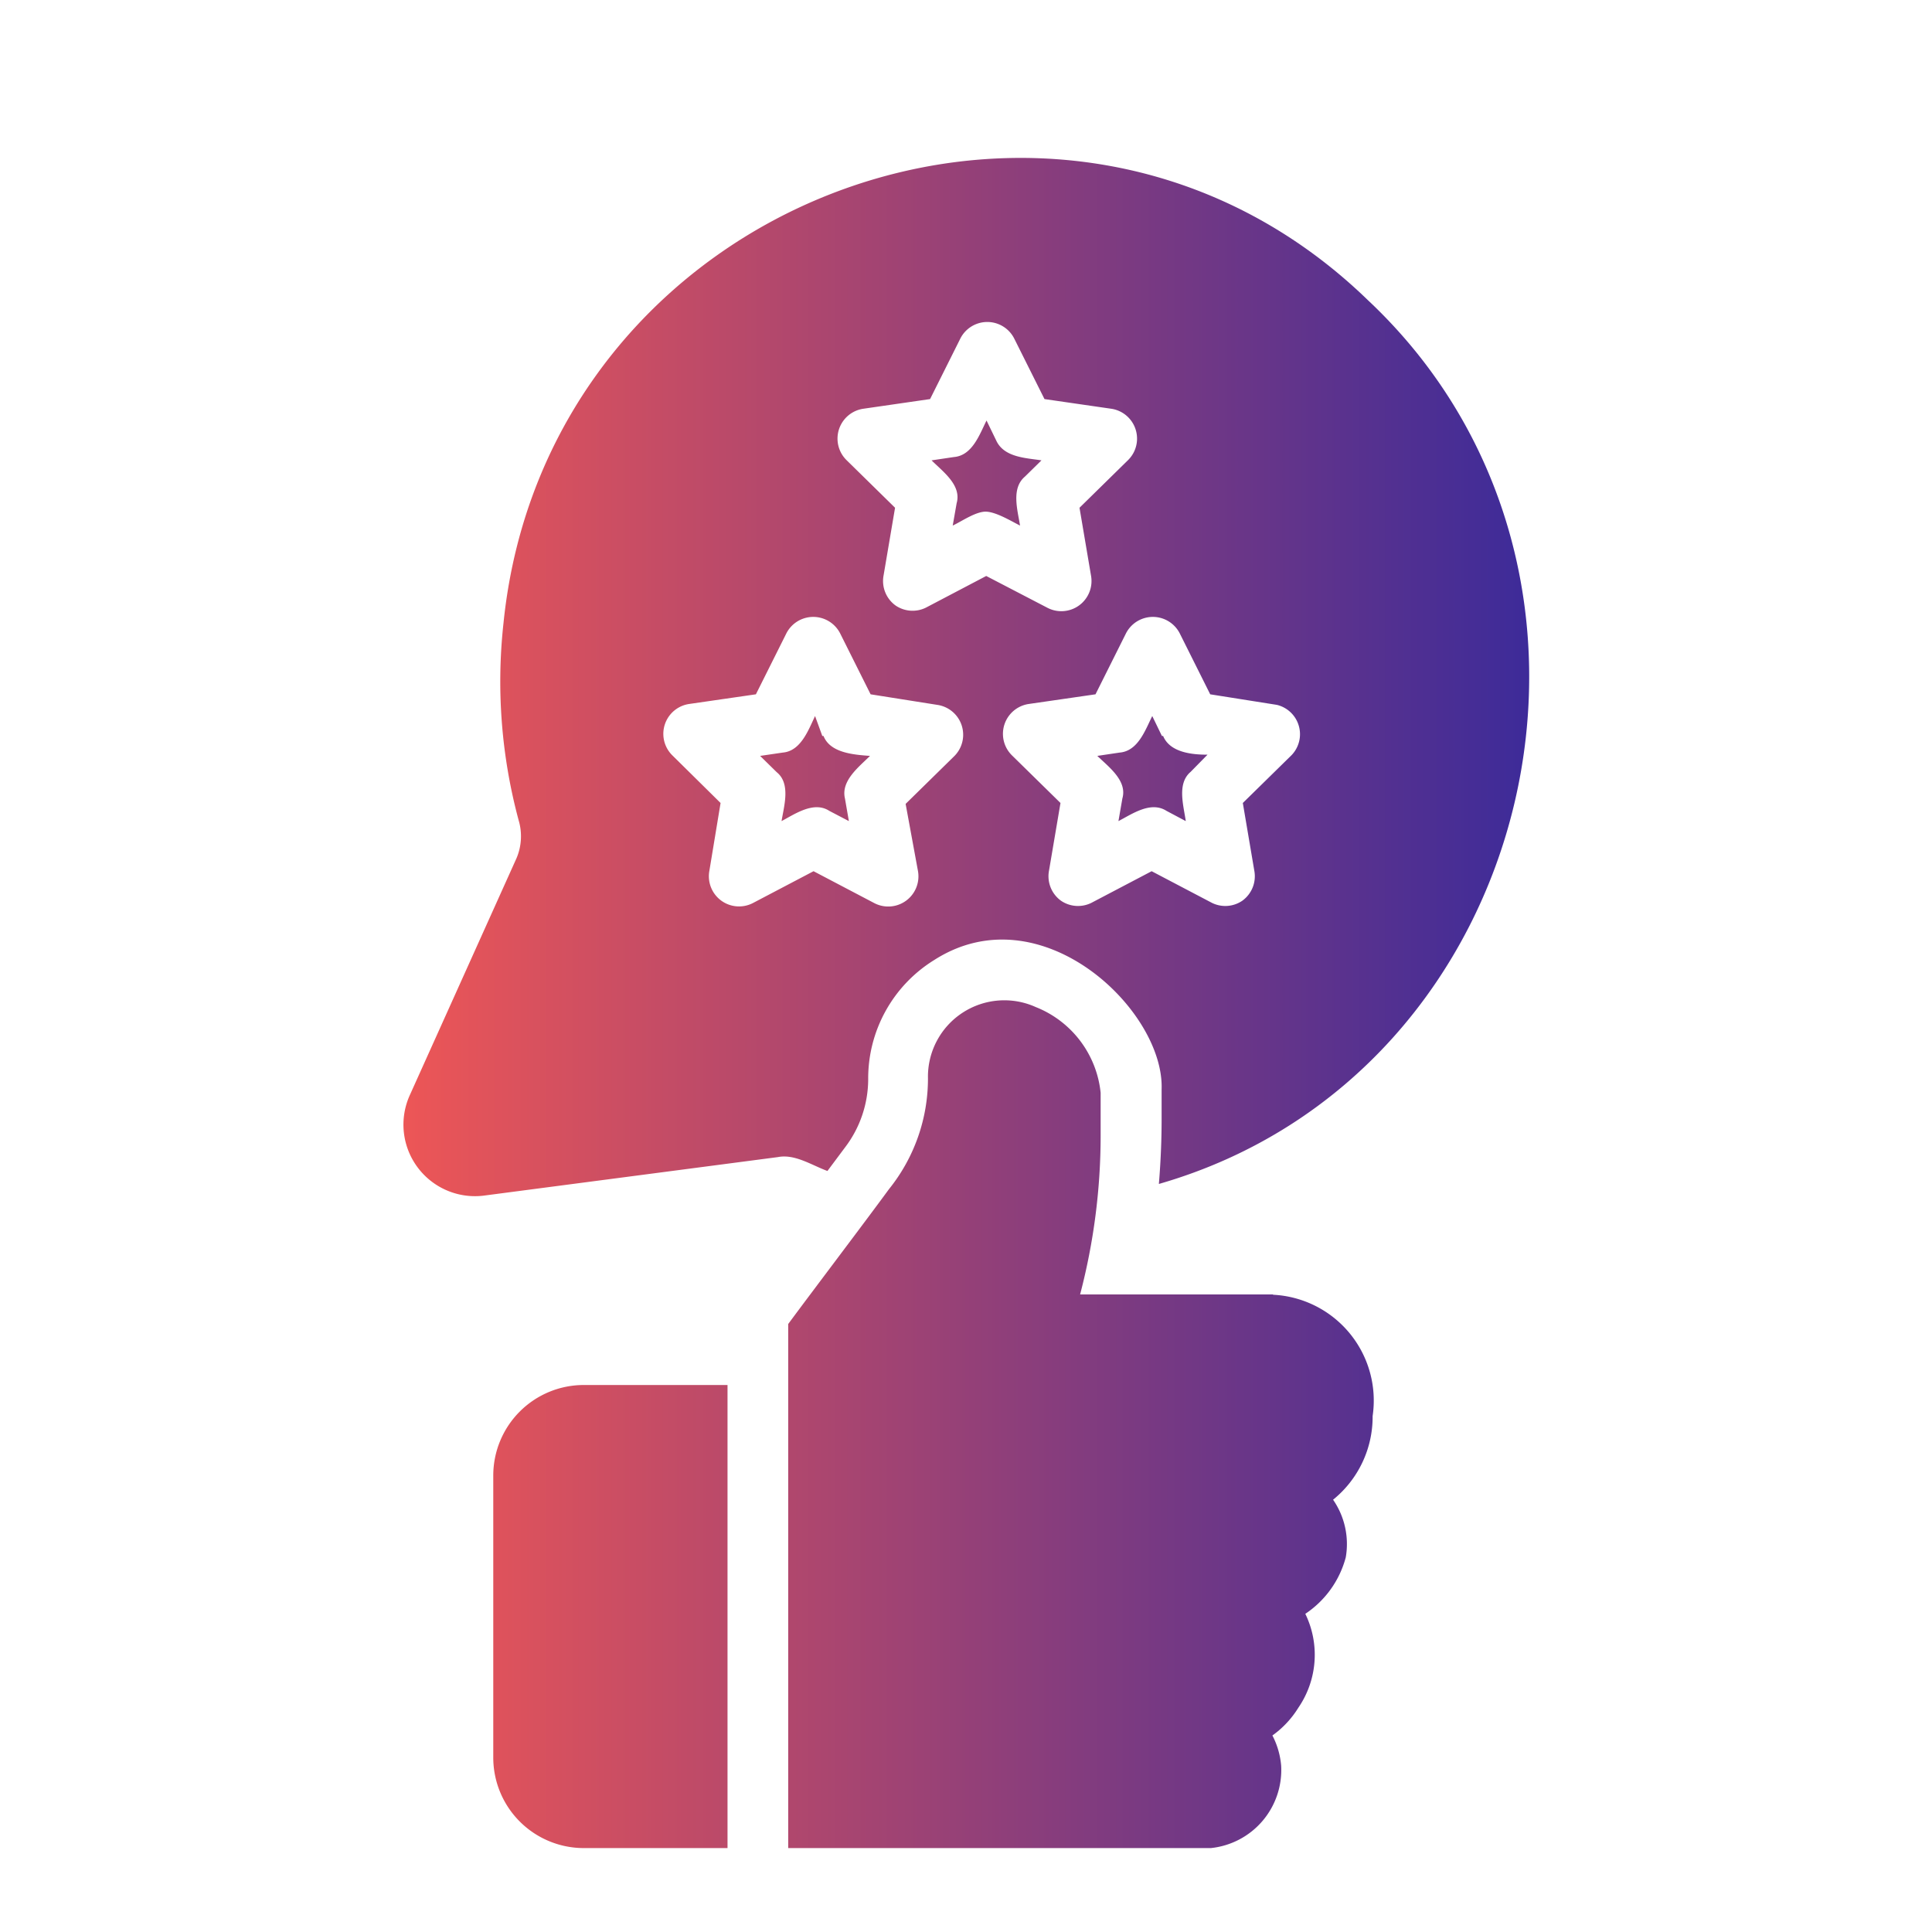
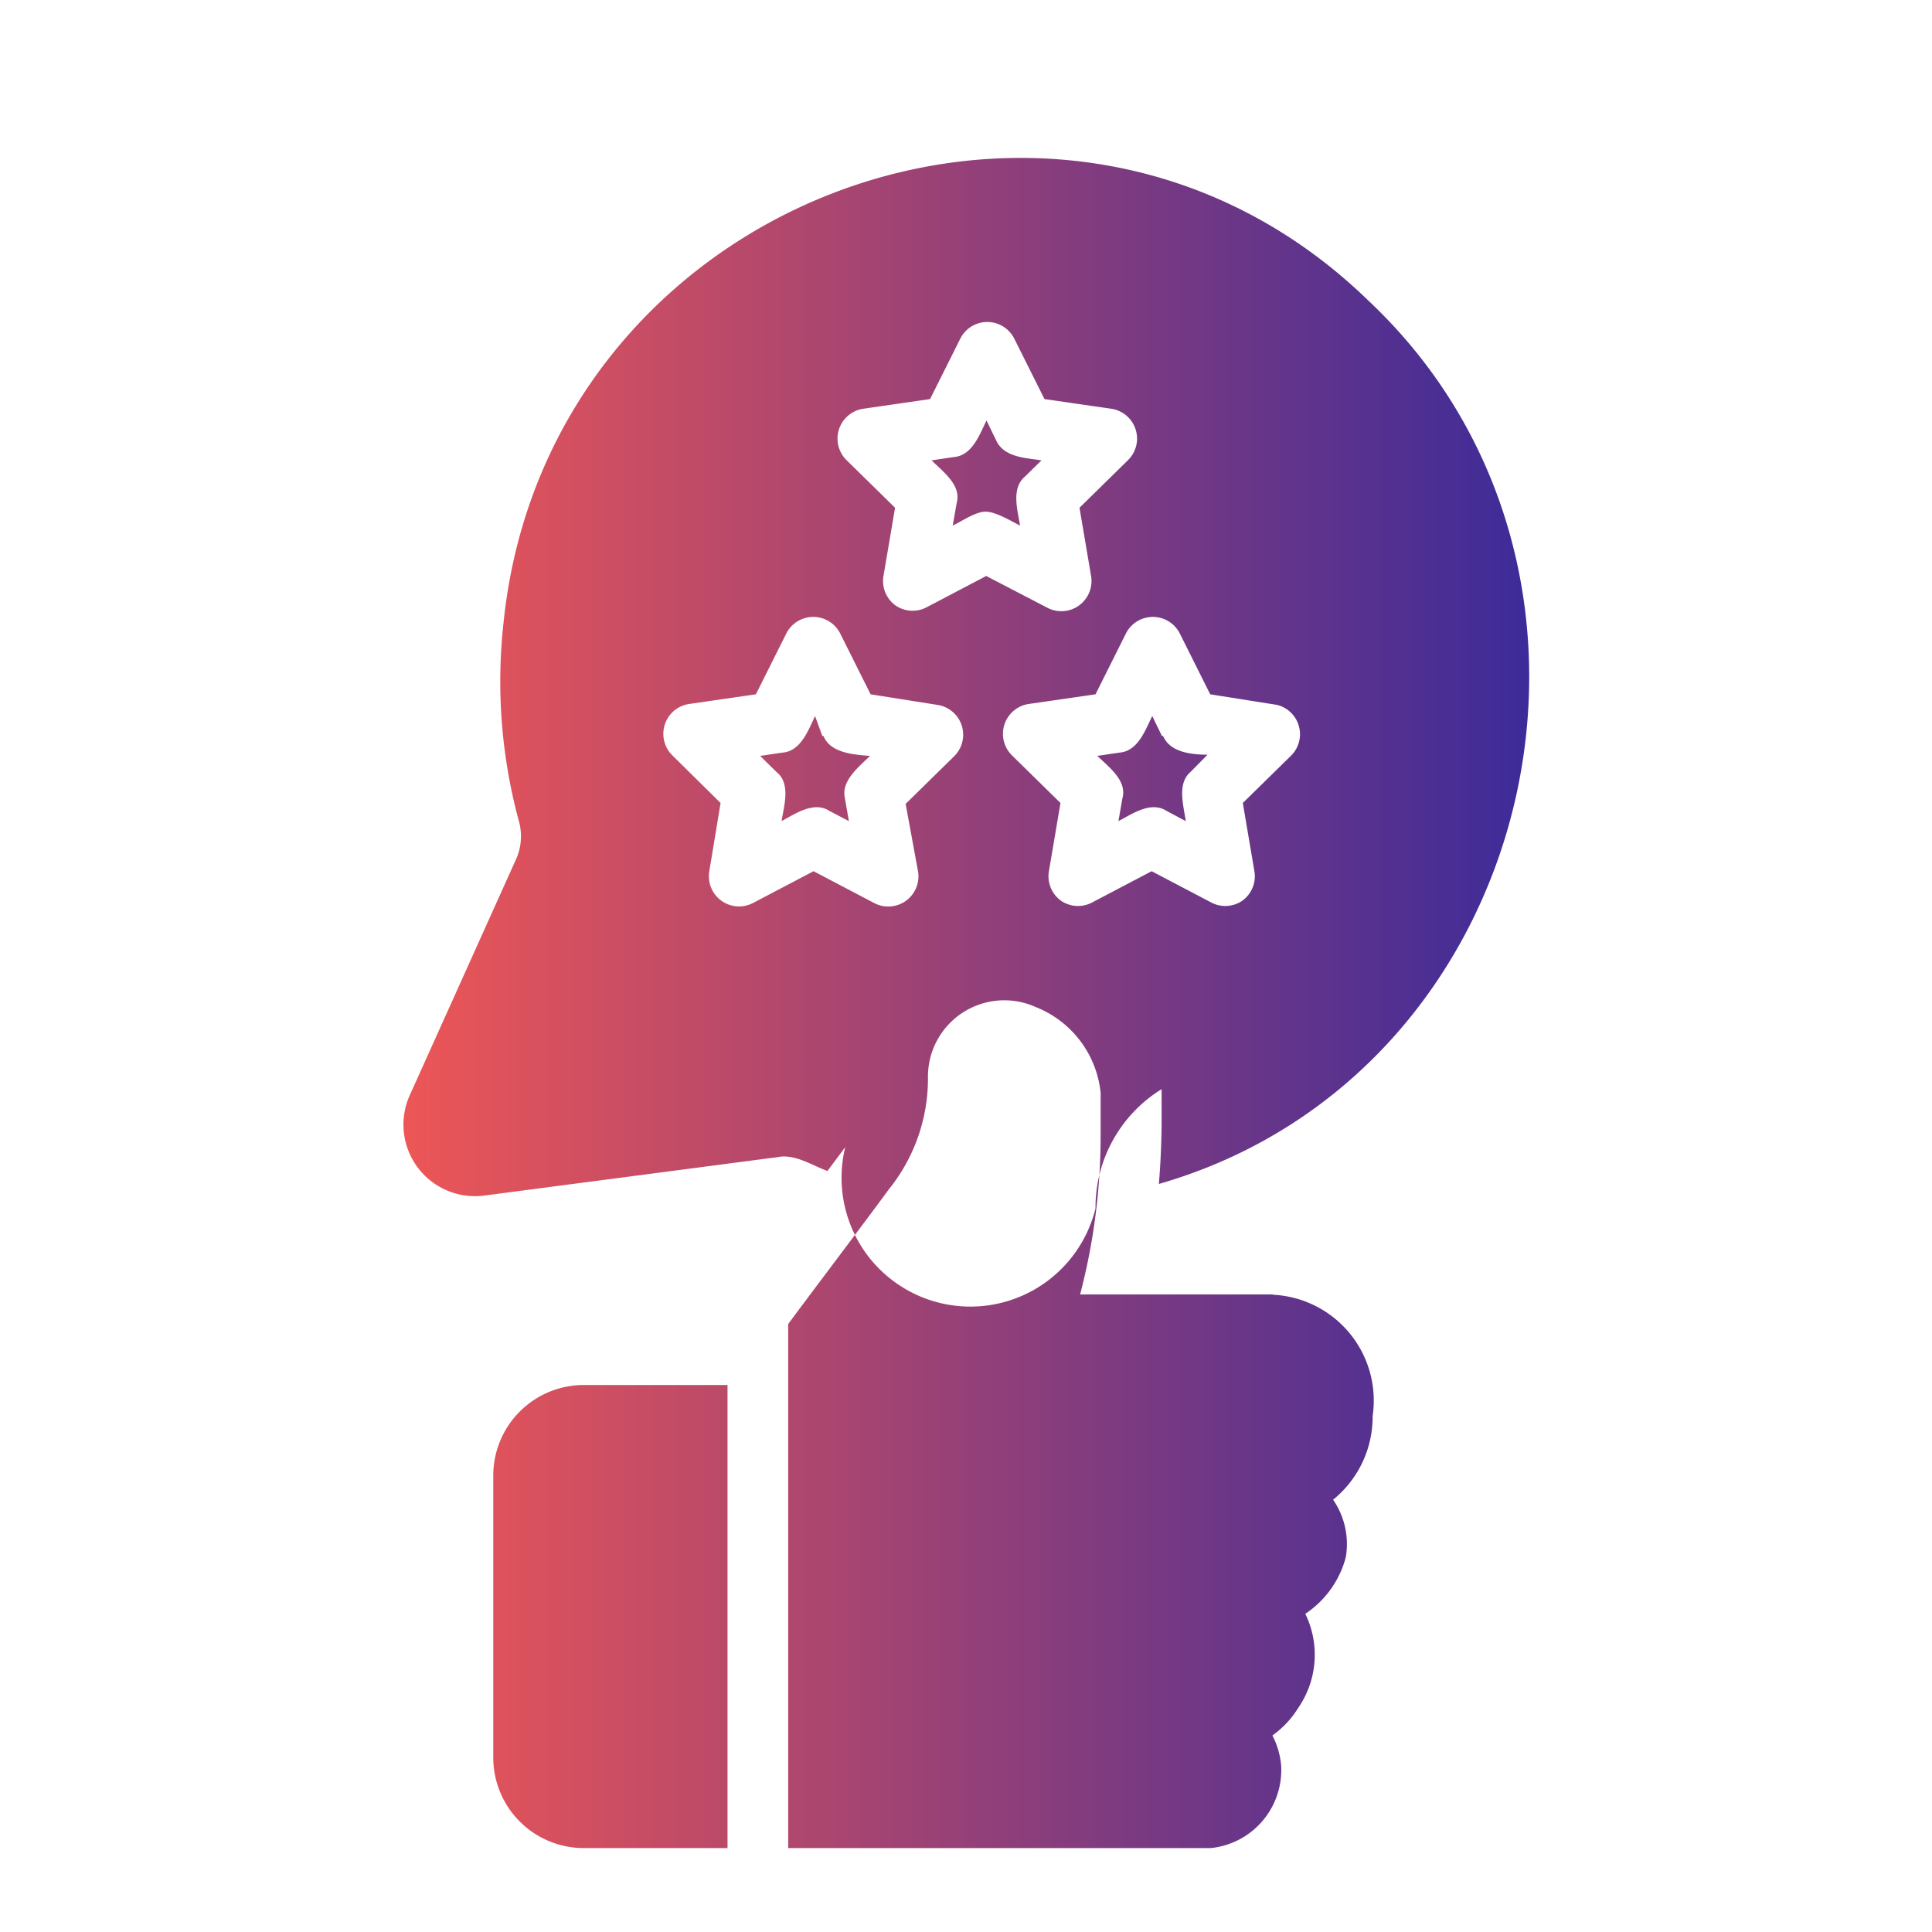
<svg xmlns="http://www.w3.org/2000/svg" version="1.1" width="512" height="512" x="0" y="0" viewBox="0 0 64 64" style="enable-background:new 0 0 512 512" xml:space="preserve" class="">
  <g>
    <linearGradient id="a" x1="13.32" x2="50.65" y1="33.23" y2="33.23" gradientUnits="userSpaceOnUse">
      <stop stop-opacity="1" stop-color="#ed5656" offset="0" />
      <stop stop-opacity="1" stop-color="#3d2b99" offset="1" />
    </linearGradient>
-     <path fill="url(#a)" d="M22.28 45.88h1.82v15.34h-4.76a3 3 0 0 1-3-3v-9.34a3 3 0 0 1 3-3zm19.89-3h-6.39a20.74 20.74 0 0 0 .68-5.25V36.2a3.43 3.43 0 0 0-2.15-2.84 2.53 2.53 0 0 0-3.57 2.36 5.84 5.84 0 0 1-1.29 3.67c-.82 1.12-2.52 3.36-3.34 4.47v17.36h14a2.6 2.6 0 0 0 2.33-2.73 2.65 2.65 0 0 0-.29-1 3.19 3.19 0 0 0 .86-.92 3.1 3.1 0 0 0 .23-3.11 3.25 3.25 0 0 0 1.34-1.87 2.58 2.58 0 0 0-.42-1.91 3.53 3.53 0 0 0 1.31-2.77 3.51 3.51 0 0 0-3.3-4.02zm-3.78-3.67c.07-.84.09-1.58.09-2.13v-1c.09-2.62-4-6.54-7.53-4.28a4.61 4.61 0 0 0-2.19 3.95A3.74 3.74 0 0 1 28 38l-.59.79c-.52-.19-1.08-.57-1.64-.46L16 39.61a2.37 2.37 0 0 1-2.43-3.32l3.54-7.86a1.86 1.86 0 0 0 .07-1.26 17.66 17.66 0 0 1-.5-6.54C18.11 6.61 35.18.12 45.31 9.94c9.58 8.99 5.69 25.65-6.92 29.28zm-7.34-15.86L28.84 23l-1-2a1 1 0 0 0-1.8 0l-1 2-2.21.32a1 1 0 0 0-.56 1.7l1.6 1.58-.37 2.24a1 1 0 0 0 .4 1 1 1 0 0 0 1.05.07l2-1.05 2 1.05a1 1 0 0 0 1.46-1.05L30 26.63l1.61-1.58a1 1 0 0 0-.56-1.7zm3.64-3.22a1 1 0 0 0 1.05-.07 1 1 0 0 0 .4-1l-.38-2.24 1.61-1.58a1 1 0 0 0-.56-1.7l-2.21-.32-1-2a1 1 0 0 0-1.79 0l-1 2-2.21.32a1 1 0 0 0-.56 1.7l1.61 1.58-.38 2.24a1 1 0 0 0 .4 1 1 1 0 0 0 1 .07l2-1.05zm7.61 3.22L40.09 23l-1-2a1 1 0 0 0-1.8 0l-1 2-2.21.32a1 1 0 0 0-.56 1.7l1.61 1.58-.38 2.24a1 1 0 0 0 .4 1 1 1 0 0 0 1 .07l2-1.05 2 1.05a1 1 0 0 0 1-.07 1 1 0 0 0 .4-1l-.38-2.24 1.61-1.58a1 1 0 0 0-.48-1.67zM33 14.59l-.32-.66c-.23.46-.47 1.16-1.08 1.21l-.74.11c.37.37 1 .82.83 1.42l-.13.74c.3-.14.78-.48 1.12-.46s.83.32 1.11.46c-.08-.51-.3-1.23.16-1.62l.55-.54c-.5-.08-1.24-.09-1.5-.66zm5.49 9.79-.32-.66c-.23.46-.47 1.16-1.08 1.21l-.74.11c.37.36 1 .82.83 1.41l-.13.75c.46-.24 1.07-.67 1.59-.34l.64.34c-.07-.51-.3-1.24.16-1.63L40 25c-.48 0-1.24-.06-1.47-.62zm-11.25 0-.24-.66c-.22.46-.47 1.16-1.07 1.21l-.75.11.55.54c.47.38.24 1.12.16 1.62.45-.24 1.07-.67 1.58-.34l.65.34-.13-.75c-.14-.59.47-1.05.83-1.41-.55-.04-1.32-.1-1.54-.66z" opacity="1" data-original="url(#a)" class="" />
+     <path fill="url(#a)" d="M22.28 45.88h1.82v15.34h-4.76a3 3 0 0 1-3-3v-9.34a3 3 0 0 1 3-3zm19.89-3h-6.39a20.74 20.74 0 0 0 .68-5.25V36.2a3.43 3.43 0 0 0-2.15-2.84 2.53 2.53 0 0 0-3.57 2.36 5.84 5.84 0 0 1-1.29 3.67c-.82 1.12-2.52 3.36-3.34 4.47v17.36h14a2.6 2.6 0 0 0 2.33-2.73 2.65 2.65 0 0 0-.29-1 3.19 3.19 0 0 0 .86-.92 3.1 3.1 0 0 0 .23-3.11 3.25 3.25 0 0 0 1.34-1.87 2.58 2.58 0 0 0-.42-1.91 3.53 3.53 0 0 0 1.31-2.77 3.51 3.51 0 0 0-3.3-4.02zm-3.78-3.67c.07-.84.09-1.58.09-2.13v-1a4.61 4.61 0 0 0-2.19 3.95A3.74 3.74 0 0 1 28 38l-.59.79c-.52-.19-1.08-.57-1.64-.46L16 39.61a2.37 2.37 0 0 1-2.43-3.32l3.54-7.86a1.86 1.86 0 0 0 .07-1.26 17.66 17.66 0 0 1-.5-6.54C18.11 6.61 35.18.12 45.31 9.94c9.58 8.99 5.69 25.65-6.92 29.28zm-7.34-15.86L28.84 23l-1-2a1 1 0 0 0-1.8 0l-1 2-2.21.32a1 1 0 0 0-.56 1.7l1.6 1.58-.37 2.24a1 1 0 0 0 .4 1 1 1 0 0 0 1.05.07l2-1.05 2 1.05a1 1 0 0 0 1.46-1.05L30 26.63l1.61-1.58a1 1 0 0 0-.56-1.7zm3.64-3.22a1 1 0 0 0 1.05-.07 1 1 0 0 0 .4-1l-.38-2.24 1.61-1.58a1 1 0 0 0-.56-1.7l-2.21-.32-1-2a1 1 0 0 0-1.79 0l-1 2-2.21.32a1 1 0 0 0-.56 1.7l1.61 1.58-.38 2.24a1 1 0 0 0 .4 1 1 1 0 0 0 1 .07l2-1.05zm7.61 3.22L40.09 23l-1-2a1 1 0 0 0-1.8 0l-1 2-2.21.32a1 1 0 0 0-.56 1.7l1.61 1.58-.38 2.24a1 1 0 0 0 .4 1 1 1 0 0 0 1 .07l2-1.05 2 1.05a1 1 0 0 0 1-.07 1 1 0 0 0 .4-1l-.38-2.24 1.61-1.58a1 1 0 0 0-.48-1.67zM33 14.59l-.32-.66c-.23.46-.47 1.16-1.08 1.21l-.74.11c.37.37 1 .82.83 1.42l-.13.74c.3-.14.78-.48 1.12-.46s.83.32 1.11.46c-.08-.51-.3-1.23.16-1.62l.55-.54c-.5-.08-1.24-.09-1.5-.66zm5.49 9.79-.32-.66c-.23.46-.47 1.16-1.08 1.21l-.74.11c.37.36 1 .82.83 1.41l-.13.75c.46-.24 1.07-.67 1.59-.34l.64.34c-.07-.51-.3-1.24.16-1.63L40 25c-.48 0-1.24-.06-1.47-.62zm-11.25 0-.24-.66c-.22.46-.47 1.16-1.07 1.21l-.75.11.55.54c.47.38.24 1.12.16 1.62.45-.24 1.07-.67 1.58-.34l.65.34-.13-.75c-.14-.59.47-1.05.83-1.41-.55-.04-1.32-.1-1.54-.66z" opacity="1" data-original="url(#a)" class="" />
  </g>
</svg>